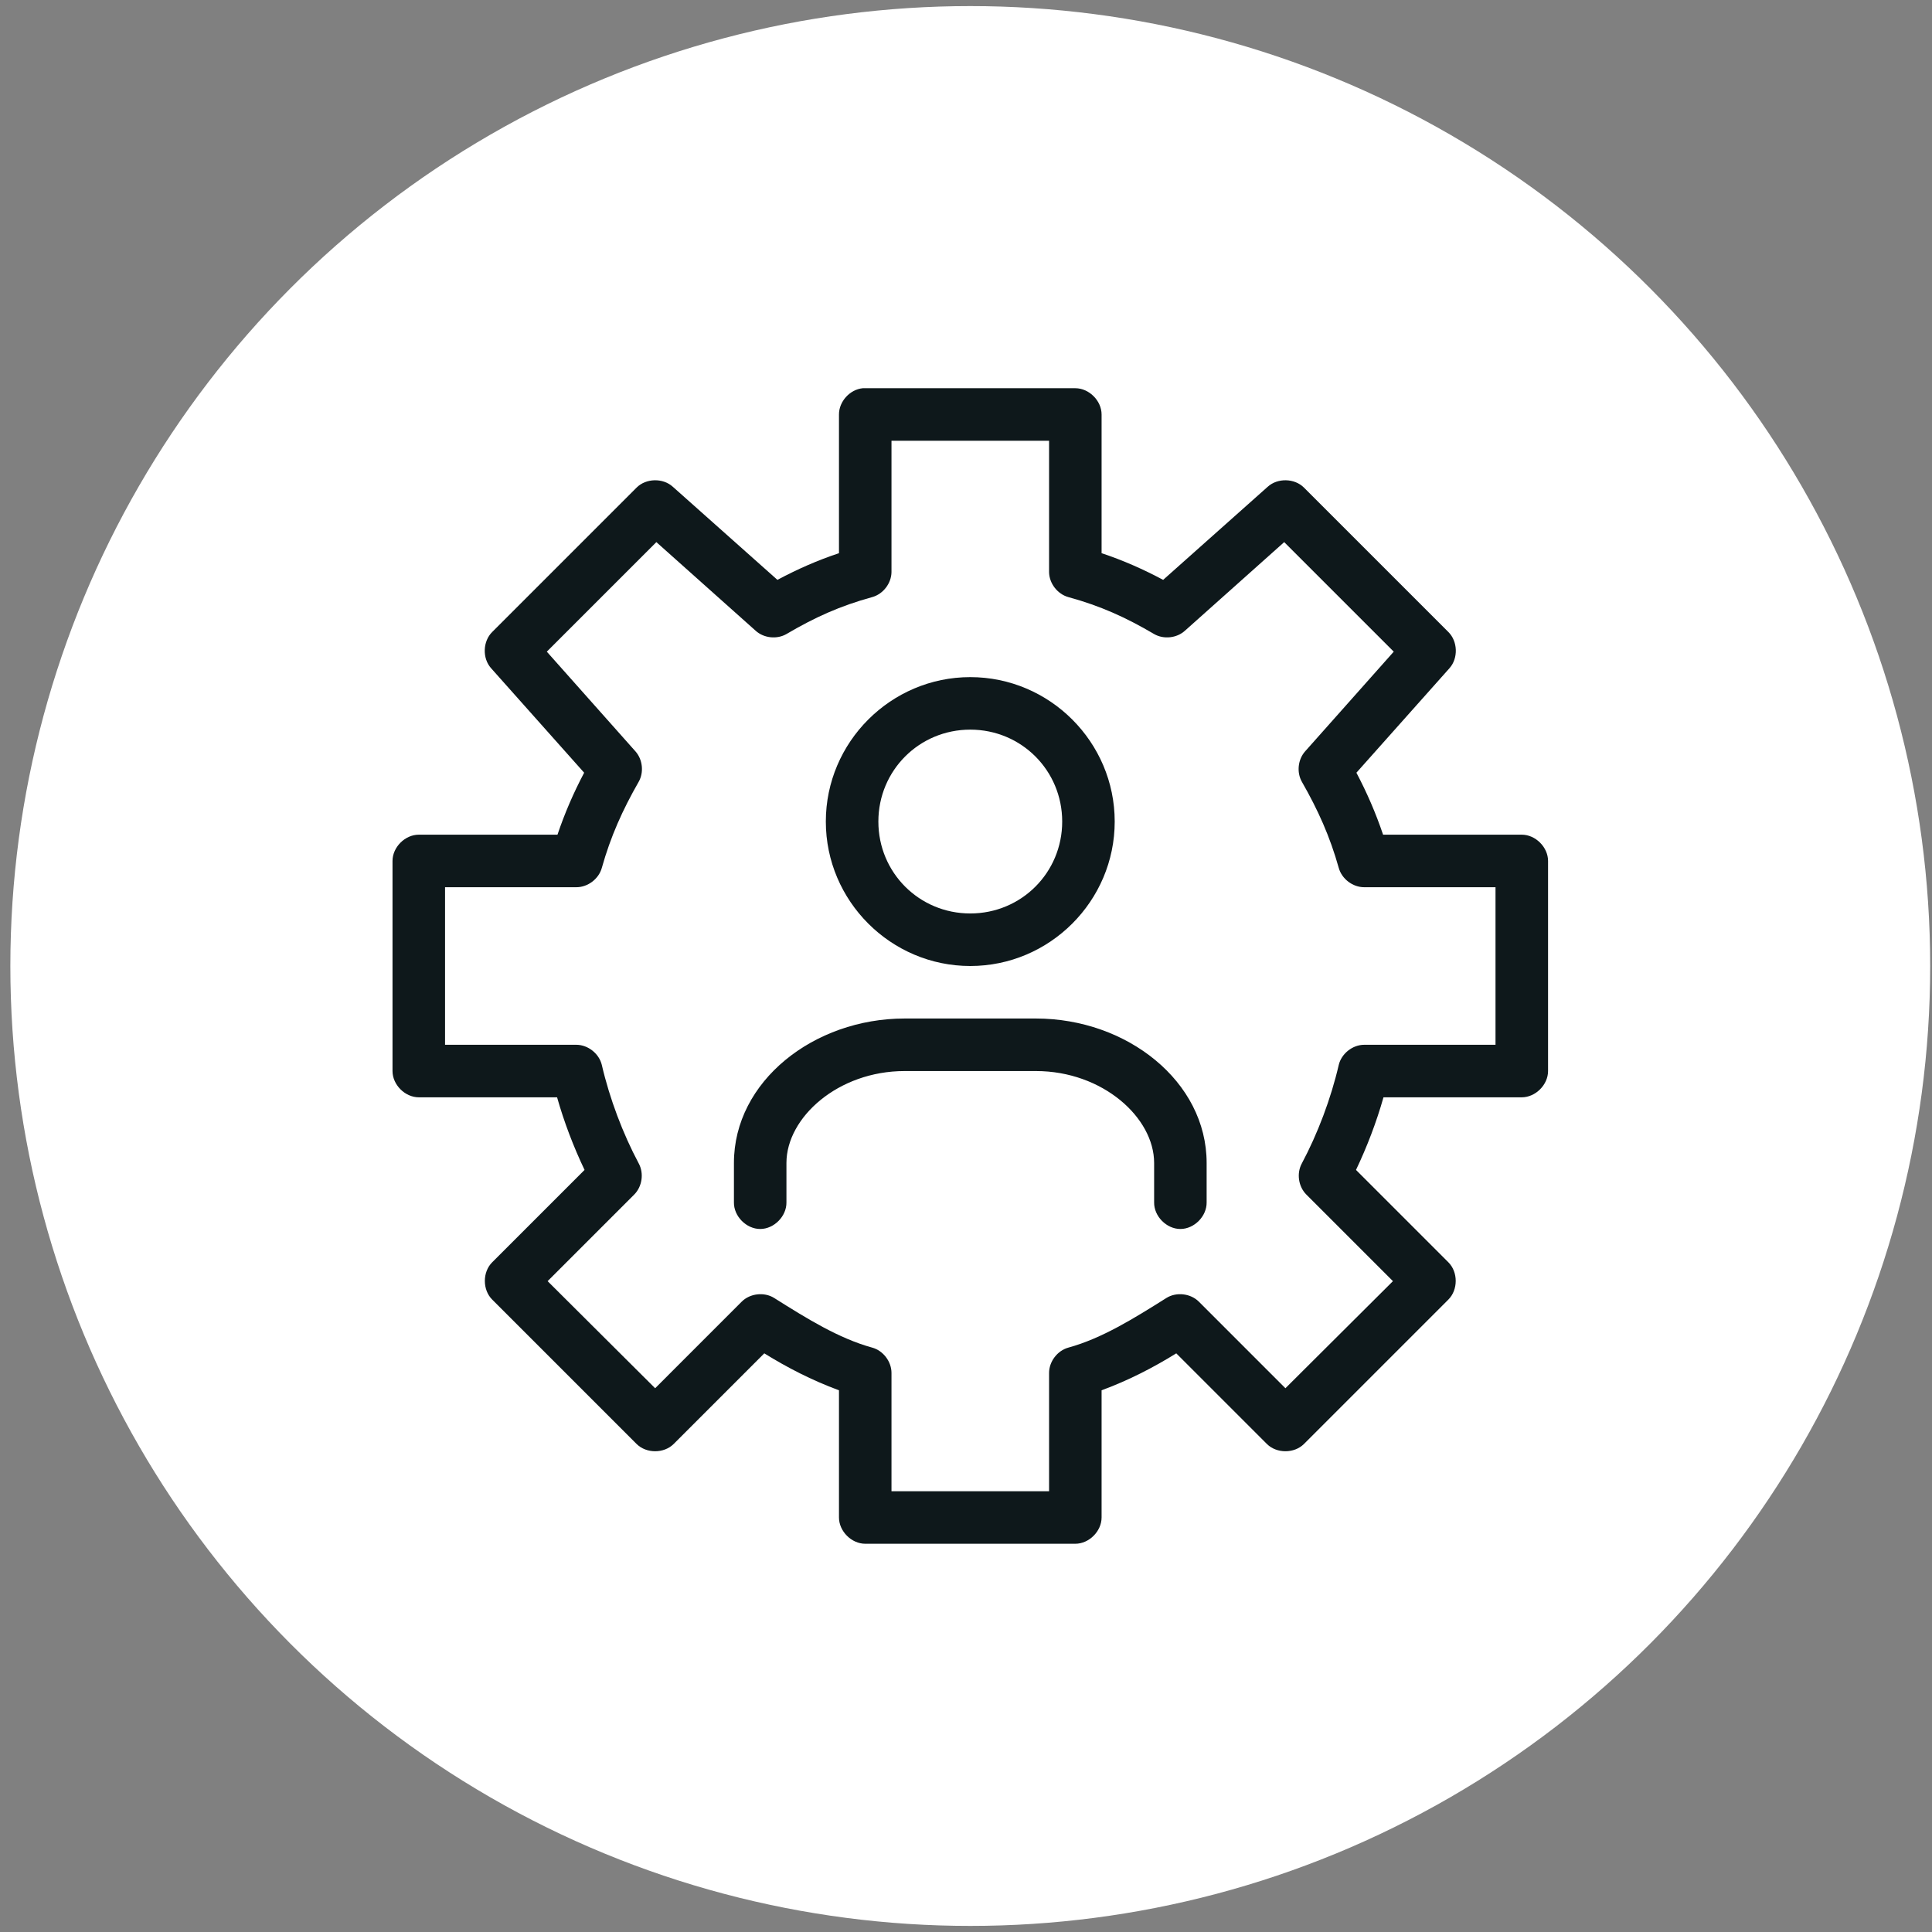
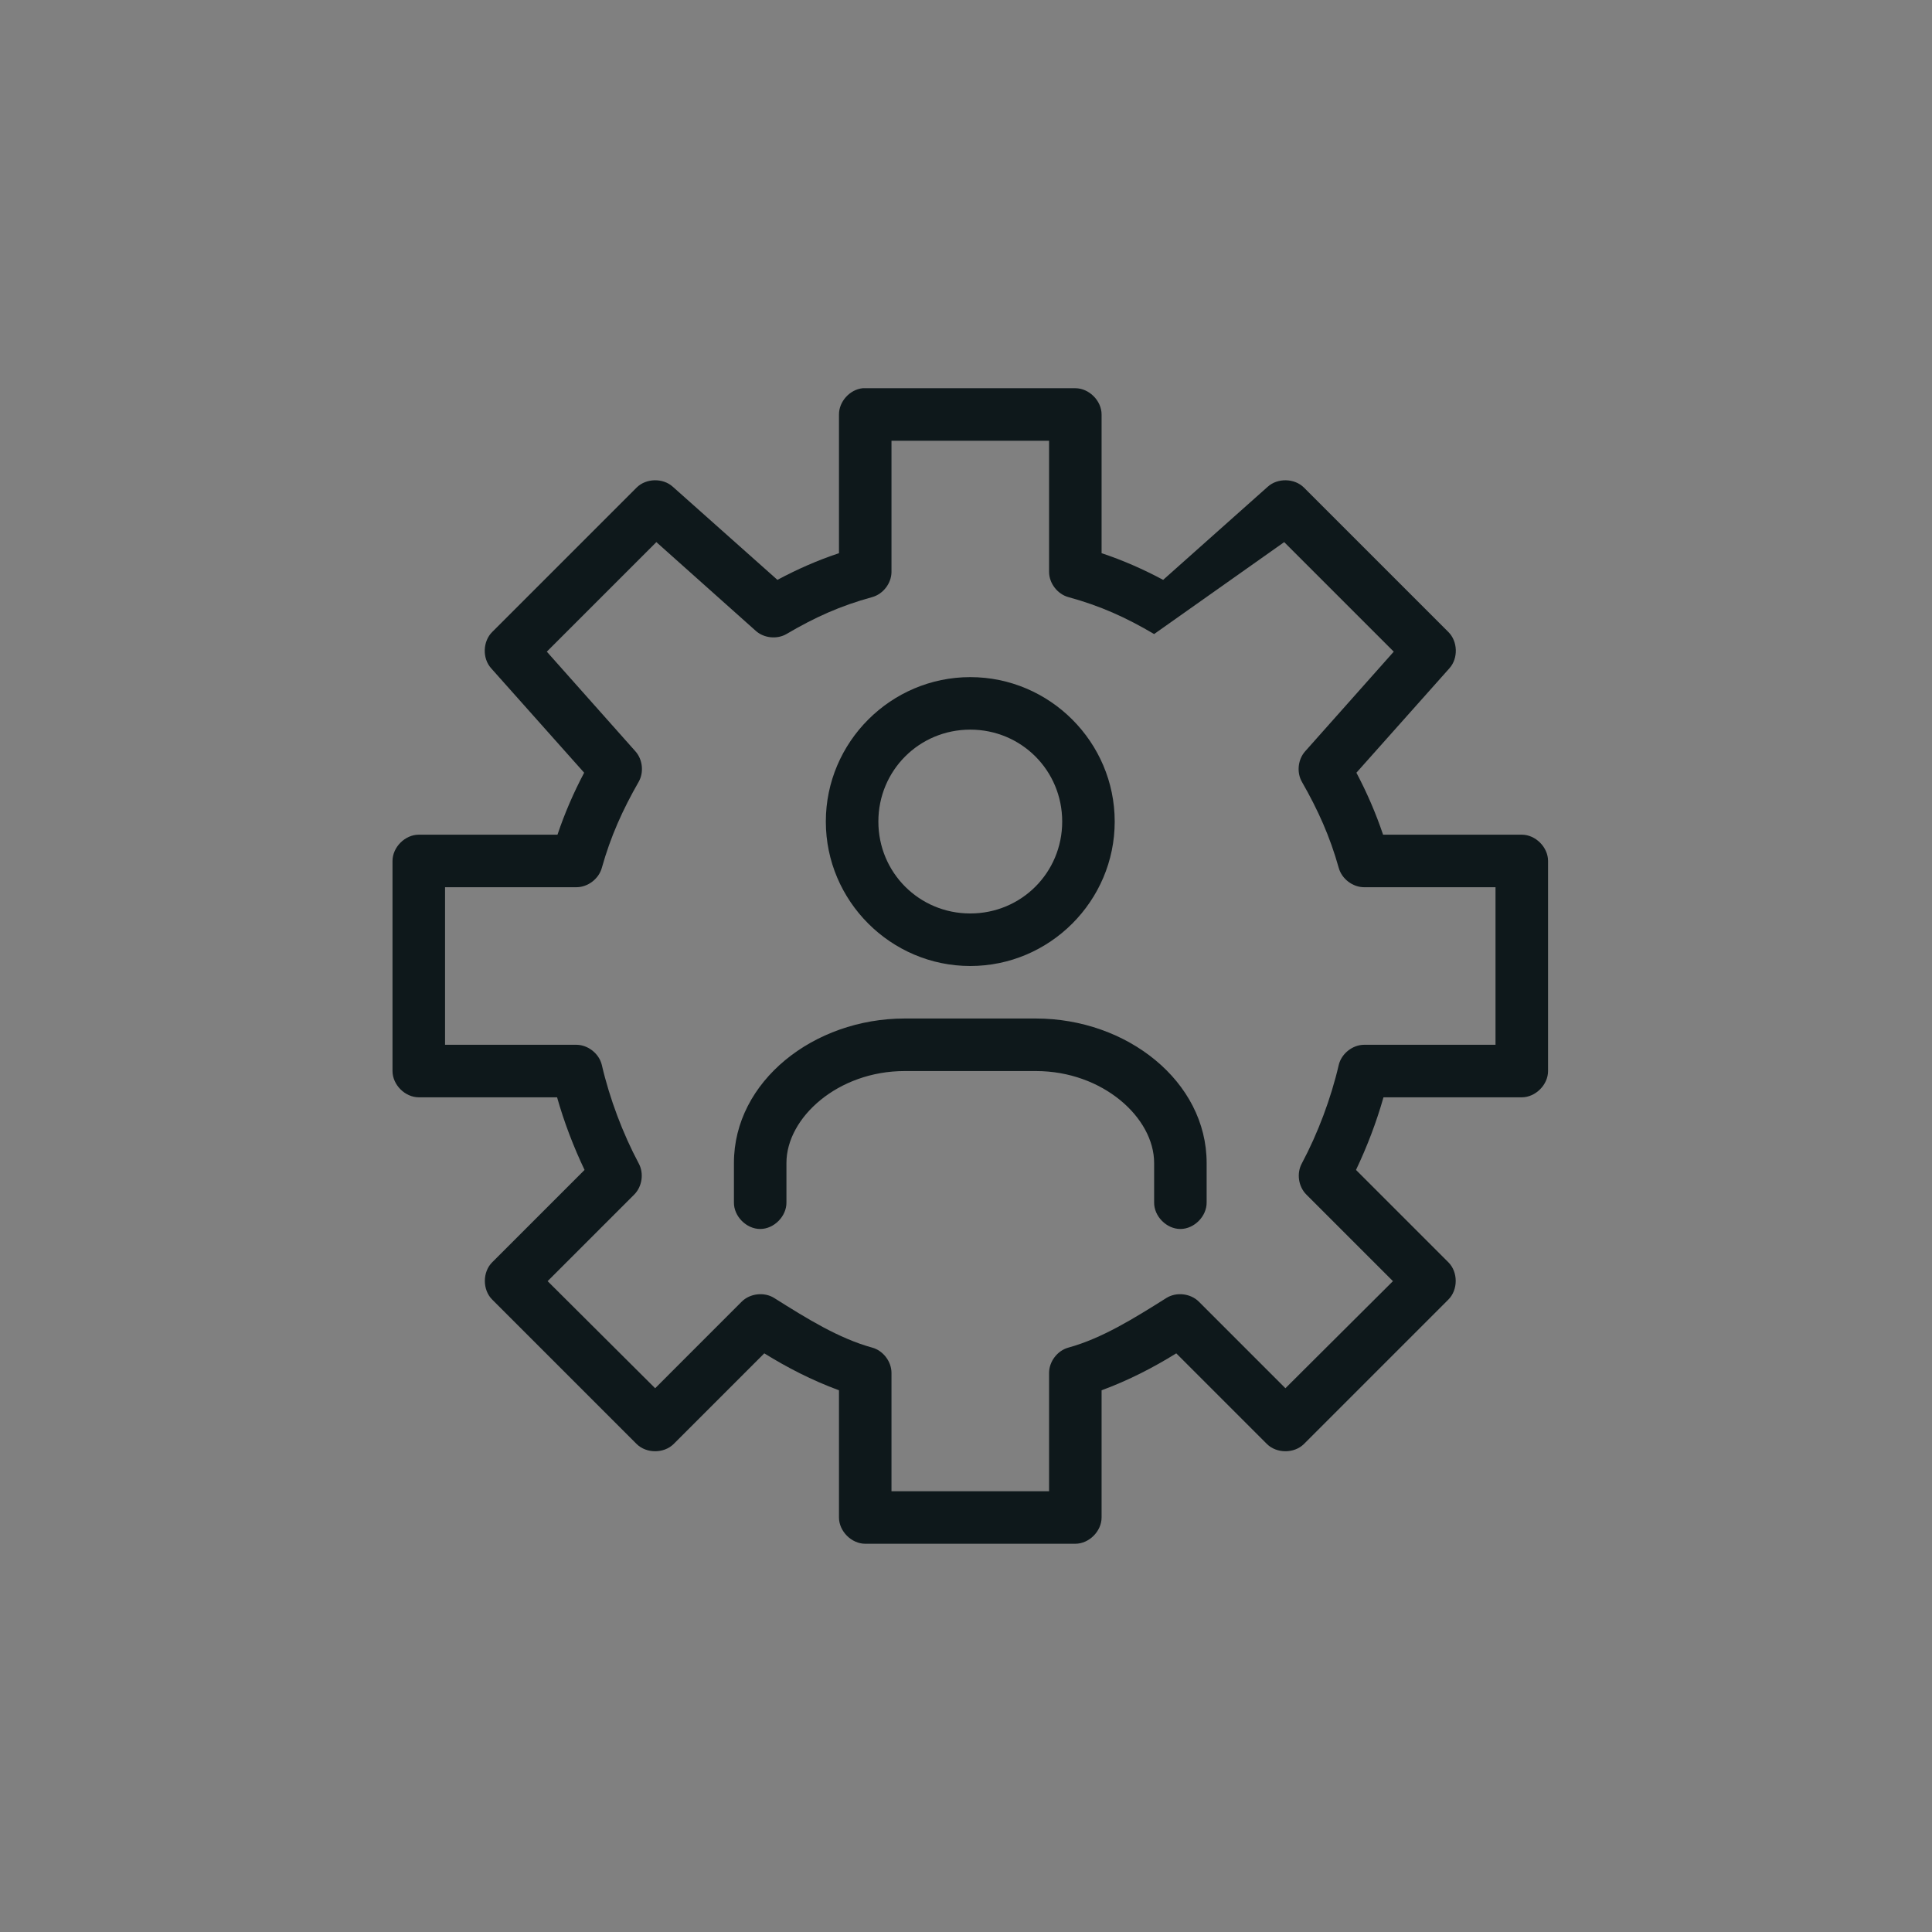
<svg xmlns="http://www.w3.org/2000/svg" width="67" height="67" viewBox="0 0 67 67" fill="none">
  <rect x="0" y="0" width="67" height="67" fill="#808080" stroke="none" />
-   <circle cx="33.648" cy="33.5" r="33.289" fill="white" />
-   <path d="M29.92 13.463C29.472 13.506 29.093 13.925 29.095 14.374V19.184C28.345 19.433 27.643 19.744 26.96 20.109L23.331 16.879C22.99 16.57 22.406 16.583 22.079 16.907L17.07 21.916C16.742 22.24 16.722 22.824 17.027 23.169L20.258 26.797C19.896 27.482 19.587 28.191 19.333 28.946H14.523C14.046 28.946 13.612 29.38 13.612 29.857V37.143C13.612 37.62 14.046 38.053 14.523 38.054H19.319C19.566 38.924 19.89 39.77 20.272 40.572L17.07 43.774C16.729 44.112 16.729 44.731 17.07 45.069L22.079 50.078C22.416 50.411 23.023 50.411 23.36 50.078L26.505 46.933C27.293 47.421 28.148 47.865 29.095 48.214V52.625C29.095 53.102 29.529 53.536 30.006 53.536H37.291C37.768 53.536 38.202 53.102 38.202 52.625V48.214C39.149 47.865 40.004 47.421 40.792 46.933L43.937 50.078C44.274 50.411 44.881 50.411 45.218 50.078L50.227 45.069C50.568 44.731 50.568 44.112 50.227 43.774L47.025 40.572C47.407 39.77 47.731 38.924 47.978 38.054H52.774C53.251 38.053 53.685 37.62 53.685 37.143V29.857C53.685 29.38 53.251 28.946 52.774 28.946H47.964C47.71 28.191 47.4 27.482 47.039 26.797L50.27 23.169C50.575 22.824 50.555 22.24 50.227 21.916L45.218 16.907C44.891 16.583 44.307 16.57 43.965 16.879L40.337 20.109C39.653 19.744 38.952 19.433 38.202 19.184V14.374C38.202 13.897 37.768 13.463 37.291 13.463C34.837 13.463 32.368 13.463 29.92 13.463ZM30.916 15.285H36.381V19.839C36.385 20.231 36.672 20.603 37.05 20.707C38.163 21.013 39.032 21.405 40.024 21.988C40.355 22.179 40.807 22.131 41.091 21.874L44.535 18.8L48.334 22.599L45.26 26.057C45.01 26.339 44.962 26.782 45.147 27.11C45.71 28.094 46.12 29.006 46.427 30.099C46.533 30.481 46.913 30.769 47.31 30.768H51.863V36.232H47.31C46.906 36.232 46.522 36.537 46.427 36.929C46.156 38.1 45.695 39.318 45.147 40.345C44.959 40.688 45.026 41.15 45.303 41.426L48.306 44.429L44.577 48.143L41.575 45.14C41.286 44.853 40.796 44.797 40.451 45.012C39.305 45.733 38.211 46.414 37.05 46.734C36.667 46.839 36.379 47.22 36.381 47.616V51.715H30.916V47.616C30.918 47.22 30.63 46.839 30.247 46.734C29.086 46.414 27.992 45.733 26.846 45.012C26.501 44.797 26.01 44.853 25.722 45.14L22.72 48.143L18.991 44.429L21.994 41.426C22.27 41.15 22.337 40.688 22.15 40.345C21.602 39.318 21.141 38.1 20.87 36.929C20.775 36.537 20.391 36.233 19.987 36.232H15.434V30.768H19.987C20.384 30.769 20.764 30.481 20.87 30.099C21.177 29.006 21.587 28.094 22.15 27.11C22.335 26.782 22.287 26.339 22.037 26.057L18.963 22.599L22.762 18.8L26.206 21.874C26.489 22.131 26.942 22.179 27.273 21.988C28.265 21.405 29.134 21.013 30.247 20.707C30.625 20.603 30.912 20.231 30.916 19.839V15.285ZM33.648 23.482C30.893 23.482 28.639 25.735 28.639 28.491C28.639 31.246 30.893 33.5 33.648 33.5C36.404 33.5 38.657 31.246 38.657 28.491C38.657 25.735 36.404 23.482 33.648 23.482ZM33.648 25.303C35.42 25.303 36.836 26.72 36.836 28.491C36.836 30.262 35.42 31.678 33.648 31.678C31.877 31.678 30.461 30.262 30.461 28.491C30.461 26.72 31.877 25.303 33.648 25.303ZM31.372 35.321C28.218 35.321 25.452 37.501 25.452 40.33V41.697C25.445 42.178 25.881 42.62 26.363 42.62C26.844 42.62 27.28 42.178 27.273 41.697V40.33C27.273 38.757 29.061 37.143 31.372 37.143H35.925C38.236 37.143 40.024 38.757 40.024 40.33V41.697C40.017 42.178 40.453 42.62 40.934 42.62C41.416 42.62 41.852 42.178 41.845 41.697V40.33C41.845 37.501 39.079 35.321 35.925 35.321H31.372Z" fill="#0E181B" />
+   <path d="M29.92 13.463C29.472 13.506 29.093 13.925 29.095 14.374V19.184C28.345 19.433 27.643 19.744 26.96 20.109L23.331 16.879C22.99 16.57 22.406 16.583 22.079 16.907L17.07 21.916C16.742 22.24 16.722 22.824 17.027 23.169L20.258 26.797C19.896 27.482 19.587 28.191 19.333 28.946H14.523C14.046 28.946 13.612 29.38 13.612 29.857V37.143C13.612 37.62 14.046 38.053 14.523 38.054H19.319C19.566 38.924 19.89 39.77 20.272 40.572L17.07 43.774C16.729 44.112 16.729 44.731 17.07 45.069L22.079 50.078C22.416 50.411 23.023 50.411 23.36 50.078L26.505 46.933C27.293 47.421 28.148 47.865 29.095 48.214V52.625C29.095 53.102 29.529 53.536 30.006 53.536H37.291C37.768 53.536 38.202 53.102 38.202 52.625V48.214C39.149 47.865 40.004 47.421 40.792 46.933L43.937 50.078C44.274 50.411 44.881 50.411 45.218 50.078L50.227 45.069C50.568 44.731 50.568 44.112 50.227 43.774L47.025 40.572C47.407 39.77 47.731 38.924 47.978 38.054H52.774C53.251 38.053 53.685 37.62 53.685 37.143V29.857C53.685 29.38 53.251 28.946 52.774 28.946H47.964C47.71 28.191 47.4 27.482 47.039 26.797L50.27 23.169C50.575 22.824 50.555 22.24 50.227 21.916L45.218 16.907C44.891 16.583 44.307 16.57 43.965 16.879L40.337 20.109C39.653 19.744 38.952 19.433 38.202 19.184V14.374C38.202 13.897 37.768 13.463 37.291 13.463C34.837 13.463 32.368 13.463 29.92 13.463ZM30.916 15.285H36.381V19.839C36.385 20.231 36.672 20.603 37.05 20.707C38.163 21.013 39.032 21.405 40.024 21.988L44.535 18.8L48.334 22.599L45.26 26.057C45.01 26.339 44.962 26.782 45.147 27.11C45.71 28.094 46.12 29.006 46.427 30.099C46.533 30.481 46.913 30.769 47.31 30.768H51.863V36.232H47.31C46.906 36.232 46.522 36.537 46.427 36.929C46.156 38.1 45.695 39.318 45.147 40.345C44.959 40.688 45.026 41.15 45.303 41.426L48.306 44.429L44.577 48.143L41.575 45.14C41.286 44.853 40.796 44.797 40.451 45.012C39.305 45.733 38.211 46.414 37.05 46.734C36.667 46.839 36.379 47.22 36.381 47.616V51.715H30.916V47.616C30.918 47.22 30.63 46.839 30.247 46.734C29.086 46.414 27.992 45.733 26.846 45.012C26.501 44.797 26.01 44.853 25.722 45.14L22.72 48.143L18.991 44.429L21.994 41.426C22.27 41.15 22.337 40.688 22.15 40.345C21.602 39.318 21.141 38.1 20.87 36.929C20.775 36.537 20.391 36.233 19.987 36.232H15.434V30.768H19.987C20.384 30.769 20.764 30.481 20.87 30.099C21.177 29.006 21.587 28.094 22.15 27.11C22.335 26.782 22.287 26.339 22.037 26.057L18.963 22.599L22.762 18.8L26.206 21.874C26.489 22.131 26.942 22.179 27.273 21.988C28.265 21.405 29.134 21.013 30.247 20.707C30.625 20.603 30.912 20.231 30.916 19.839V15.285ZM33.648 23.482C30.893 23.482 28.639 25.735 28.639 28.491C28.639 31.246 30.893 33.5 33.648 33.5C36.404 33.5 38.657 31.246 38.657 28.491C38.657 25.735 36.404 23.482 33.648 23.482ZM33.648 25.303C35.42 25.303 36.836 26.72 36.836 28.491C36.836 30.262 35.42 31.678 33.648 31.678C31.877 31.678 30.461 30.262 30.461 28.491C30.461 26.72 31.877 25.303 33.648 25.303ZM31.372 35.321C28.218 35.321 25.452 37.501 25.452 40.33V41.697C25.445 42.178 25.881 42.62 26.363 42.62C26.844 42.62 27.28 42.178 27.273 41.697V40.33C27.273 38.757 29.061 37.143 31.372 37.143H35.925C38.236 37.143 40.024 38.757 40.024 40.33V41.697C40.017 42.178 40.453 42.62 40.934 42.62C41.416 42.62 41.852 42.178 41.845 41.697V40.33C41.845 37.501 39.079 35.321 35.925 35.321H31.372Z" fill="#0E181B" />
</svg>